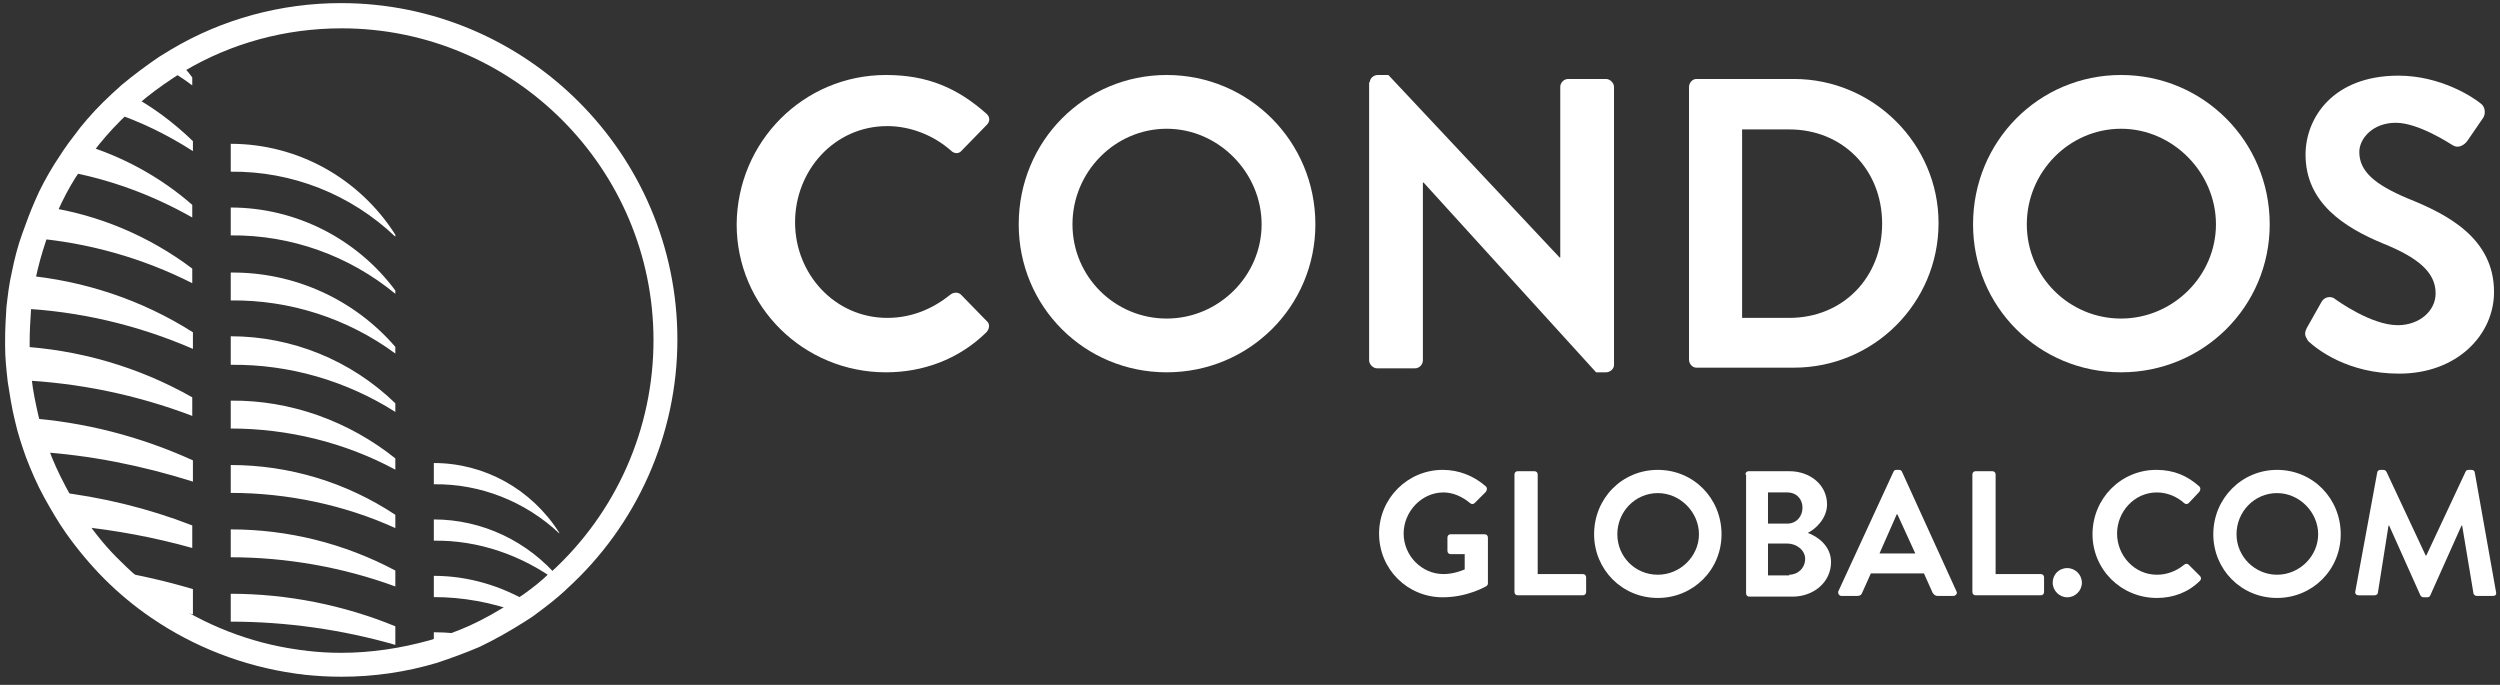
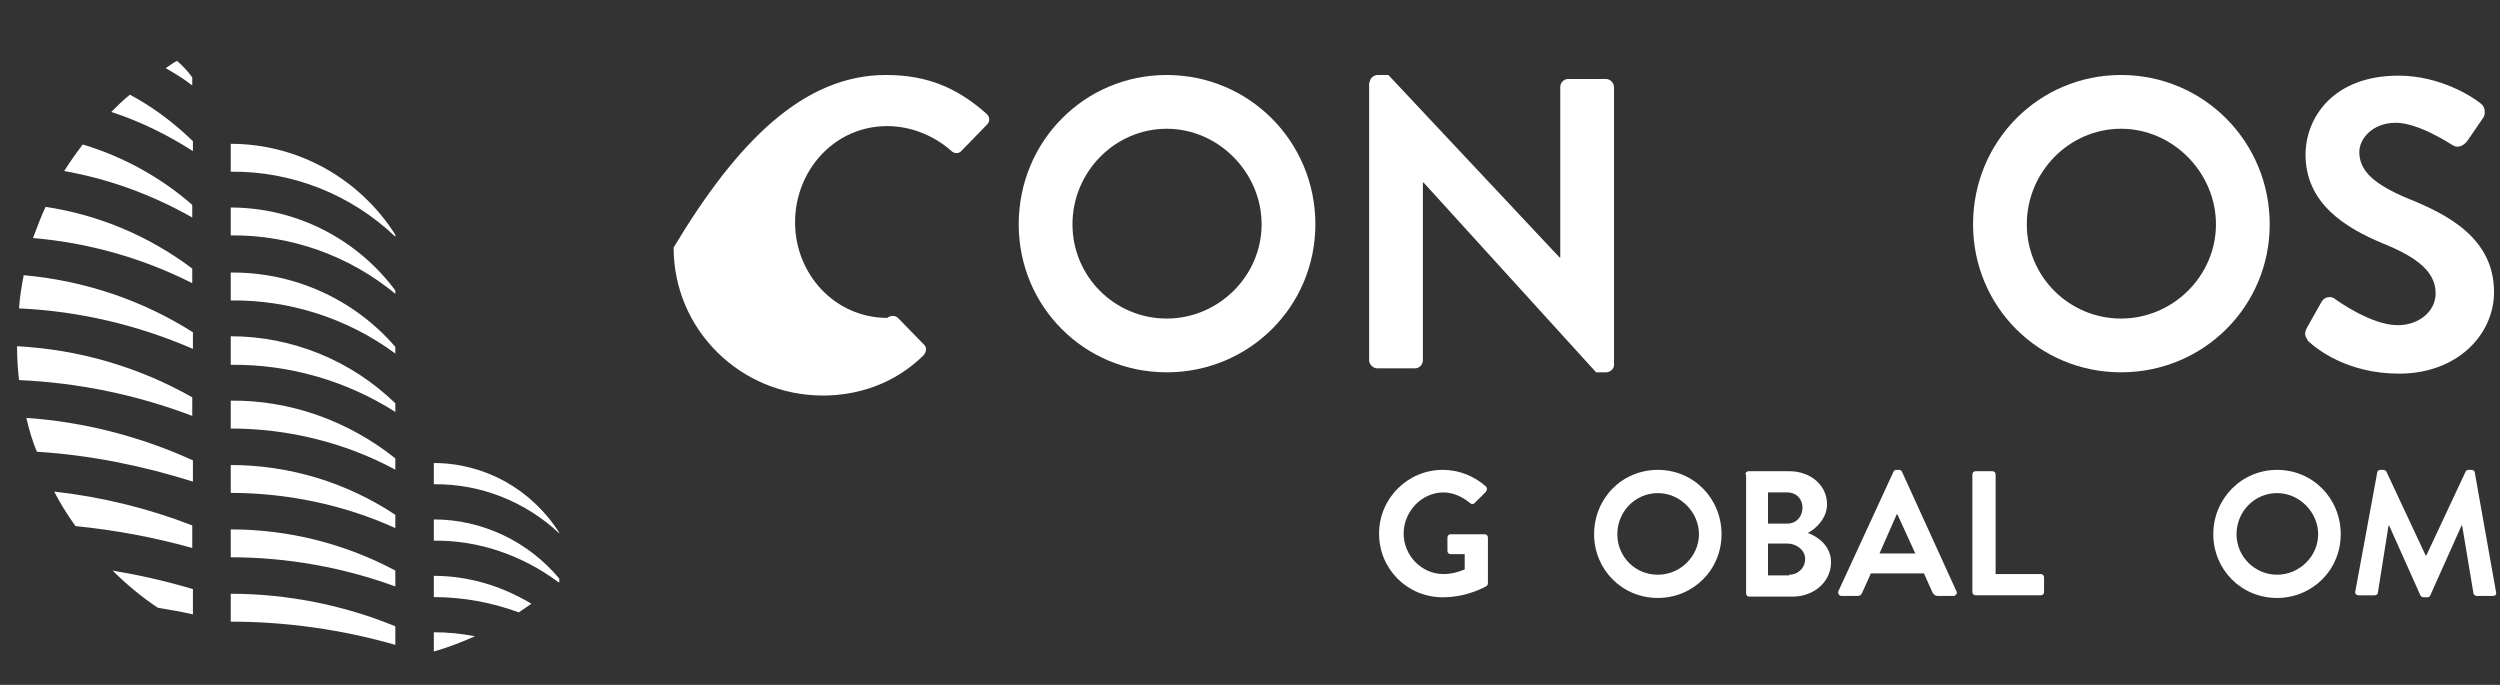
<svg xmlns="http://www.w3.org/2000/svg" version="1.1" id="Layer_1" x="0px" y="0px" viewBox="0 0 376.7 103.2" style="enable-background:new 0 0 376.7 103.2;" xml:space="preserve">
  <rect x="0" y="0" width="376.7" height="103.2" fill="#333333" stroke="none" />
  <style type="text/css">
	.st0{fill:#FFFFFF;}
	.st1{fill-rule:evenodd;clip-rule:evenodd;fill:#FFFFFF;}
</style>
  <g id="version2">
    <g id="white">
      <g id="Page-1_00000034768336093157952200000005141130386676236680_">
        <g id="condosLogo_00000183940272161878778850000009749319308446912393_" transform="translate(0.969, 0.969)">
          <g id="Shape_00000124858065833478999560000014115820963541271725_" transform="translate(0, 0)">
            <g id="Mask_00000068641539068598018720000012161888958461060020_">
-               <path class="st0" d="M50.5,101c-1.9,0-3.7-0.1-5.6-0.3c-0.5-0.1-1-0.1-1.5-0.2c-7.7-1.1-15.2-4-21.6-8.4        c-2.5-1.7-4.9-3.7-7-5.8c-2.1-2.1-4.1-4.5-5.8-6.9c-1.2-1.7-2.3-3.6-3.3-5.4c-1.1-2-2-4.1-2.8-6.2c-0.6-1.7-1.2-3.5-1.6-5.3        c-0.5-2-0.8-4-1.1-5.9C0,54.8-0.2,53-0.2,51.2c0-0.3,0-0.6,0-0.9c0-1.7,0.1-3.4,0.2-5c0.2-1.7,0.4-3.5,0.8-5.2        c0.4-2,0.9-4,1.6-5.9c0.6-1.7,1.2-3.3,1.9-4.9c0.8-1.9,1.8-3.7,2.9-5.5c0.9-1.4,1.8-2.8,2.9-4.2c1.3-1.8,2.8-3.5,4.4-5.1        c0.9-0.9,1.9-1.8,2.9-2.7c1.8-1.5,3.7-2.9,5.6-4.2c0.6-0.4,1.2-0.7,1.8-1.1c7.7-4.6,16.6-7,25.6-7c27.9,0,50.7,22.7,50.7,50.7        c0,14.3-6.1,28-16.7,37.6c0,0-0.1,0.1-0.2,0.2c-1.3,1.2-2.7,2.3-4.2,3.4c-0.6,0.5-1.3,0.9-1.9,1.3c-2.2,1.4-4.5,2.7-6.8,3.8        c-2.1,0.9-4.3,1.7-6.4,2.4C60.2,100.3,55.4,101,50.5,101z M50.5,3.3c-8.4,0-16.6,2.2-23.8,6.5c-0.6,0.3-1.1,0.7-1.6,1        c-1.8,1.2-3.6,2.5-5.2,3.9c-1,0.8-1.9,1.7-2.7,2.5c-1.5,1.5-2.9,3.1-4.1,4.7c-0.9,1.2-1.8,2.6-2.7,3.9c-1,1.6-1.9,3.3-2.7,5.1        c-0.7,1.5-1.3,3-1.8,4.6c-0.6,1.8-1.1,3.6-1.5,5.5c-0.3,1.6-0.6,3.2-0.7,4.8c-0.1,1.5-0.2,3.1-0.2,4.6c0,0.3,0,0.5,0,0.8        c0,1.7,0.1,3.3,0.3,4.9c0.2,1.9,0.6,3.7,1,5.5c0.4,1.7,0.9,3.3,1.5,4.9c0.7,2,1.6,3.9,2.6,5.8c0.9,1.7,1.9,3.4,3,5        c1.6,2.3,3.4,4.5,5.4,6.4c2,2,4.2,3.8,6.5,5.4c6,4.1,12.9,6.8,20,7.8c0.5,0.1,1,0.1,1.5,0.2c1.7,0.2,3.4,0.3,5.1,0.3        c4.6,0,9.1-0.7,13.4-1.9c2-0.6,4-1.3,6-2.2c2.2-1,4.3-2.2,6.3-3.5c0.6-0.4,1.2-0.8,1.8-1.2c1.4-1,2.7-2,3.9-3.2l1.3,1.2        L82,85.3c9.9-9,15.5-21.7,15.5-35C97.5,24.4,76.4,3.3,50.5,3.3z" />
-             </g>
+               </g>
            <path class="st1" d="M25.7,8.2c-0.6,0.3-1.1,0.7-1.7,1.1c1.4,0.8,2.7,1.6,4,2.6v-1.2C27.3,9.7,26.5,8.9,25.7,8.2z M18.6,13.3       c-1,0.8-1.9,1.7-2.8,2.6c4.3,1.4,8.4,3.4,12.3,5.9v-1.5C25.2,17.5,22,15.1,18.6,13.3z M11.5,20.8c-1,1.3-1.9,2.6-2.8,4       c6.8,1.2,13.3,3.6,19.3,7v-1.9C23.2,25.7,17.5,22.6,11.5,20.8z M5.9,30.2c-0.7,1.5-1.3,3.1-1.9,4.7c8.3,0.7,16.5,3,24,6.8v-2.2       C21.5,34.6,13.9,31.4,5.9,30.2z M2.6,40.5c-0.3,1.6-0.6,3.3-0.7,5c9,0.4,17.9,2.5,26.2,6.1v-2.5C20.4,44.2,11.6,41.3,2.6,40.5z        M1.6,51.2c0,1.7,0.1,3.4,0.3,5.1c8.9,0.4,17.7,2.2,26.1,5.4v-2.8C19.9,54.3,10.9,51.7,1.6,51.2z M3,62       c0.4,1.7,0.9,3.5,1.6,5.1c8,0.5,15.9,2.1,23.5,4.5v-3.2C20.2,64.8,11.7,62.6,3,62z M7.2,73.1c0.9,1.8,2,3.5,3.2,5.2       c6,0.6,11.9,1.7,17.6,3.3v-3.4C21.3,75.6,14.3,73.9,7.2,73.1z M16,85c2.1,2.1,4.4,4,6.8,5.6c1.8,0.3,3.5,0.6,5.3,1v-3.8       C24.1,86.6,20.1,85.7,16,85z M33.8,30.3v4.2c9.1-0.1,17.9,3.1,24.8,8.8v-0.5C52.8,35,43.6,30.3,33.8,30.3z M33.8,40.1v4.2       c8.9-0.1,17.6,2.7,24.8,8v-1C52.4,44.1,43.3,40,33.8,40.1z M33.8,49.7V54c8.8-0.1,17.4,2.4,24.8,7.1v-1.3       C51.9,53.3,43,49.7,33.8,49.7z M33.8,59.4v4.2c8.6,0,17.2,2.1,24.8,6.2v-1.7C51.6,62.5,42.8,59.3,33.8,59.4z M33.8,69.1v4.2       c8.5,0,17.1,1.8,24.8,5.3v-2C51.2,71.7,42.6,69.1,33.8,69.1z M33.8,78.8V83c8.4,0,16.9,1.5,24.8,4.4V85       C50.9,80.9,42.4,78.8,33.8,78.8z M33.8,88.5v4.2c8.4,0,16.8,1.2,24.8,3.5v-2.8C50.8,90.2,42.3,88.5,33.8,88.5z M33.8,20.7v4.2       c9.2-0.1,18.1,3.4,24.8,9.8v-0.3C53.2,25.9,43.9,20.7,33.8,20.7z M64.4,94.3v2.9c2.1-0.6,4.2-1.4,6.2-2.3       C68.5,94.5,66.5,94.3,64.4,94.3z M64.4,85.8v3.2c4.4,0,8.7,0.8,12.8,2.3c0.6-0.4,1.2-0.8,1.9-1.3       C74.6,87.3,69.6,85.8,64.4,85.8z M64.4,77.3v3.2c6.7-0.1,13.3,2.2,18.7,6.2c0.1,0,0.1,0.1,0.2,0.1v-0.6       C78.6,80.6,71.7,77.3,64.4,77.3z M64.4,68.8V72c7-0.1,13.8,2.6,18.9,7.4v-0.1C79.1,72.7,72,68.8,64.4,68.8z" />
          </g>
        </g>
      </g>
      <g>
-         <path class="st0" d="M133.5,11.3c6.3,0,10.8,2,15.1,5.8c0.6,0.5,0.6,1.2,0.1,1.7l-3.8,3.9c-0.4,0.5-1.1,0.5-1.6,0     c-2.6-2.3-6.1-3.7-9.6-3.7c-8,0-13.9,6.7-13.9,14.5c0,7.8,6,14.4,13.9,14.4c3.7,0,6.9-1.4,9.5-3.5c0.5-0.4,1.2-0.4,1.6,0l3.9,4     c0.5,0.4,0.4,1.2-0.1,1.7c-4.2,4.1-9.6,6-15.1,6c-12.4,0-22.5-9.9-22.5-22.3C111.1,21.3,121.1,11.3,133.5,11.3z" />
+         <path class="st0" d="M133.5,11.3c6.3,0,10.8,2,15.1,5.8c0.6,0.5,0.6,1.2,0.1,1.7l-3.8,3.9c-0.4,0.5-1.1,0.5-1.6,0     c-2.6-2.3-6.1-3.7-9.6-3.7c-8,0-13.9,6.7-13.9,14.5c0,7.8,6,14.4,13.9,14.4c0.5-0.4,1.2-0.4,1.6,0l3.9,4     c0.5,0.4,0.4,1.2-0.1,1.7c-4.2,4.1-9.6,6-15.1,6c-12.4,0-22.5-9.9-22.5-22.3C111.1,21.3,121.1,11.3,133.5,11.3z" />
        <path class="st0" d="M175.8,11.3c12.4,0,22.4,10,22.4,22.5c0,12.4-10,22.3-22.4,22.3s-22.3-9.9-22.3-22.3     C153.5,21.3,163.4,11.3,175.8,11.3z M175.8,48c7.8,0,14.3-6.4,14.3-14.2s-6.5-14.4-14.3-14.4s-14.2,6.5-14.2,14.4     S168,48,175.8,48z" />
        <path class="st0" d="M206.4,12.4c0-0.6,0.6-1.1,1.2-1.1h1.6L235,38.8h0.1V13.1c0-0.6,0.5-1.2,1.2-1.2h5.7c0.6,0,1.2,0.6,1.2,1.2     V55c0,0.6-0.6,1.1-1.2,1.1h-1.5l-26-28.6h-0.1v26.8c0,0.6-0.5,1.2-1.2,1.2h-5.7c-0.6,0-1.2-0.6-1.2-1.2V12.4z" />
-         <path class="st0" d="M254.5,13.1c0-0.6,0.5-1.2,1.1-1.2h14.7c12,0,21.8,9.8,21.8,21.7c0,12.1-9.8,21.8-21.8,21.8h-14.7     c-0.6,0-1.1-0.6-1.1-1.2V13.1z M269.6,47.9c8.1,0,14-6.1,14-14.2c0-8.1-5.9-14.2-14-14.2h-7.1v28.4H269.6z" />
        <path class="st0" d="M319.6,11.3c12.4,0,22.4,10,22.4,22.5c0,12.4-10,22.3-22.4,22.3s-22.3-9.9-22.3-22.3     C297.3,21.3,307.2,11.3,319.6,11.3z M319.6,48c7.8,0,14.3-6.4,14.3-14.2s-6.5-14.4-14.3-14.4s-14.2,6.5-14.2,14.4     S311.8,48,319.6,48z" />
        <path class="st0" d="M347.6,49.4l2.2-3.9c0.5-0.9,1.6-0.9,2.1-0.4c0.3,0.2,5.4,3.9,9.4,3.9c3.2,0,5.7-2.1,5.7-4.8     c0-3.2-2.7-5.4-7.9-7.5c-5.8-2.4-11.7-6.1-11.7-13.4c0-5.5,4.1-11.9,14-11.9c6.3,0,11.2,3.2,12.4,4.2c0.6,0.4,0.8,1.4,0.4,2.1     l-2.4,3.5c-0.5,0.7-1.4,1.2-2.2,0.7c-0.5-0.3-5.2-3.4-8.6-3.4c-3.5,0-5.5,2.4-5.5,4.4c0,2.9,2.3,4.9,7.3,7c6,2.4,13,6,13,14.1     c0,6.4-5.5,12.3-14.3,12.3c-7.8,0-12.4-3.7-13.7-4.9C347.4,50.7,347.1,50.4,347.6,49.4z" />
      </g>
      <g>
        <path class="st0" d="M217.4,70.8c2.4,0,4.7,0.9,6.5,2.5c0.2,0.2,0.2,0.5,0,0.8l-1.7,1.7c-0.2,0.2-0.5,0.2-0.7,0     c-1.2-1-2.6-1.6-4-1.6c-3.3,0-6,2.9-6,6.2c0,3.3,2.7,6.1,6,6.1c1.5,0,2.7-0.5,3.2-0.7v-2.3h-2.1c-0.3,0-0.5-0.2-0.5-0.5V81     c0-0.3,0.2-0.5,0.5-0.5h5.1c0.3,0,0.5,0.2,0.5,0.5v6.9c0,0.2-0.1,0.3-0.2,0.4c0,0-2.8,1.7-6.6,1.7c-5.3,0-9.6-4.2-9.6-9.6     C207.8,75.1,212.1,70.8,217.4,70.8z" />
-         <path class="st0" d="M228.2,71.5c0-0.3,0.2-0.5,0.5-0.5h2.5c0.3,0,0.5,0.2,0.5,0.5v15h6.8c0.3,0,0.5,0.2,0.5,0.5v2.2     c0,0.3-0.2,0.5-0.5,0.5h-9.8c-0.3,0-0.5-0.2-0.5-0.5V71.5z" />
        <path class="st0" d="M249.8,70.8c5.4,0,9.6,4.3,9.6,9.7c0,5.4-4.3,9.6-9.6,9.6c-5.4,0-9.6-4.3-9.6-9.6     C240.2,75.1,244.4,70.8,249.8,70.8z M249.8,86.6c3.4,0,6.2-2.8,6.2-6.1s-2.8-6.2-6.2-6.2c-3.4,0-6.1,2.8-6.1,6.2     S246.4,86.6,249.8,86.6z" />
        <path class="st0" d="M263,71.5c0-0.3,0.2-0.5,0.5-0.5h6.1c3.2,0,5.7,2.1,5.7,5c0,2.1-1.7,3.7-2.9,4.3c1.4,0.5,3.5,1.9,3.5,4.4     c0,3-2.6,5.2-5.8,5.2h-6.5c-0.3,0-0.5-0.2-0.5-0.5V71.5z M269.3,78.9c1.4,0,2.3-1.1,2.3-2.4s-0.9-2.3-2.3-2.3h-2.9v4.7H269.3z      M269.6,86.6c1.3,0,2.4-1,2.4-2.4c0-1.3-1.3-2.3-2.7-2.3h-2.9v4.8H269.6z" />
        <path class="st0" d="M277,89.1l8.3-18c0.1-0.2,0.2-0.3,0.5-0.3h0.3c0.3,0,0.4,0.1,0.5,0.3l8.2,18c0.2,0.3-0.1,0.7-0.5,0.7H292     c-0.4,0-0.6-0.2-0.8-0.5l-1.3-2.9h-8l-1.3,2.9c-0.1,0.3-0.3,0.5-0.8,0.5h-2.3C277.1,89.8,276.9,89.4,277,89.1z M288.6,83.4     l-2.7-5.9h-0.1l-2.6,5.9H288.6z" />
        <path class="st0" d="M297.2,71.5c0-0.3,0.2-0.5,0.5-0.5h2.5c0.3,0,0.5,0.2,0.5,0.5v15h6.8c0.3,0,0.5,0.2,0.5,0.5v2.2     c0,0.3-0.2,0.5-0.5,0.5h-9.8c-0.3,0-0.5-0.2-0.5-0.5V71.5z" />
-         <path class="st0" d="M311.5,85.6c1.2,0,2.2,1,2.2,2.2s-1,2.2-2.2,2.2s-2.2-1-2.2-2.2S310.2,85.6,311.5,85.6z" />
-         <path class="st0" d="M324.9,70.8c2.7,0,4.7,0.9,6.5,2.5c0.2,0.2,0.2,0.5,0,0.8l-1.6,1.7c-0.2,0.2-0.5,0.2-0.7,0     c-1.1-1-2.6-1.6-4.1-1.6c-3.4,0-6,2.9-6,6.2c0,3.3,2.6,6.2,6,6.2c1.6,0,3-0.6,4.1-1.5c0.2-0.2,0.5-0.2,0.7,0l1.7,1.7     c0.2,0.2,0.2,0.5,0,0.7c-1.8,1.8-4.1,2.6-6.5,2.6c-5.4,0-9.7-4.3-9.7-9.6C315.3,75.1,319.6,70.8,324.9,70.8z" />
        <path class="st0" d="M343.1,70.8c5.4,0,9.6,4.3,9.6,9.7c0,5.4-4.3,9.6-9.6,9.6c-5.4,0-9.6-4.3-9.6-9.6     C333.5,75.1,337.8,70.8,343.1,70.8z M343.1,86.6c3.4,0,6.2-2.8,6.2-6.1s-2.8-6.2-6.2-6.2s-6.1,2.8-6.1,6.2S339.8,86.6,343.1,86.6     z" />
        <path class="st0" d="M358.2,71.2c0-0.2,0.2-0.4,0.5-0.4h0.4c0.2,0,0.4,0.1,0.5,0.3l5.9,12.6c0.1,0,0.1,0,0.1,0l5.9-12.6     c0.1-0.2,0.2-0.3,0.5-0.3h0.4c0.3,0,0.5,0.2,0.5,0.4l3.2,18c0.1,0.4-0.1,0.6-0.5,0.6h-2.4c-0.2,0-0.5-0.2-0.5-0.4L371,79.2     c0,0-0.1,0-0.1,0l-4.7,10.5c-0.1,0.2-0.2,0.3-0.5,0.3h-0.5c-0.2,0-0.4-0.1-0.5-0.3l-4.7-10.5c0,0-0.1,0-0.1,0l-1.6,10.1     c0,0.2-0.2,0.4-0.5,0.4h-2.4c-0.3,0-0.6-0.2-0.5-0.6L358.2,71.2z" />
      </g>
    </g>
  </g>
</svg>